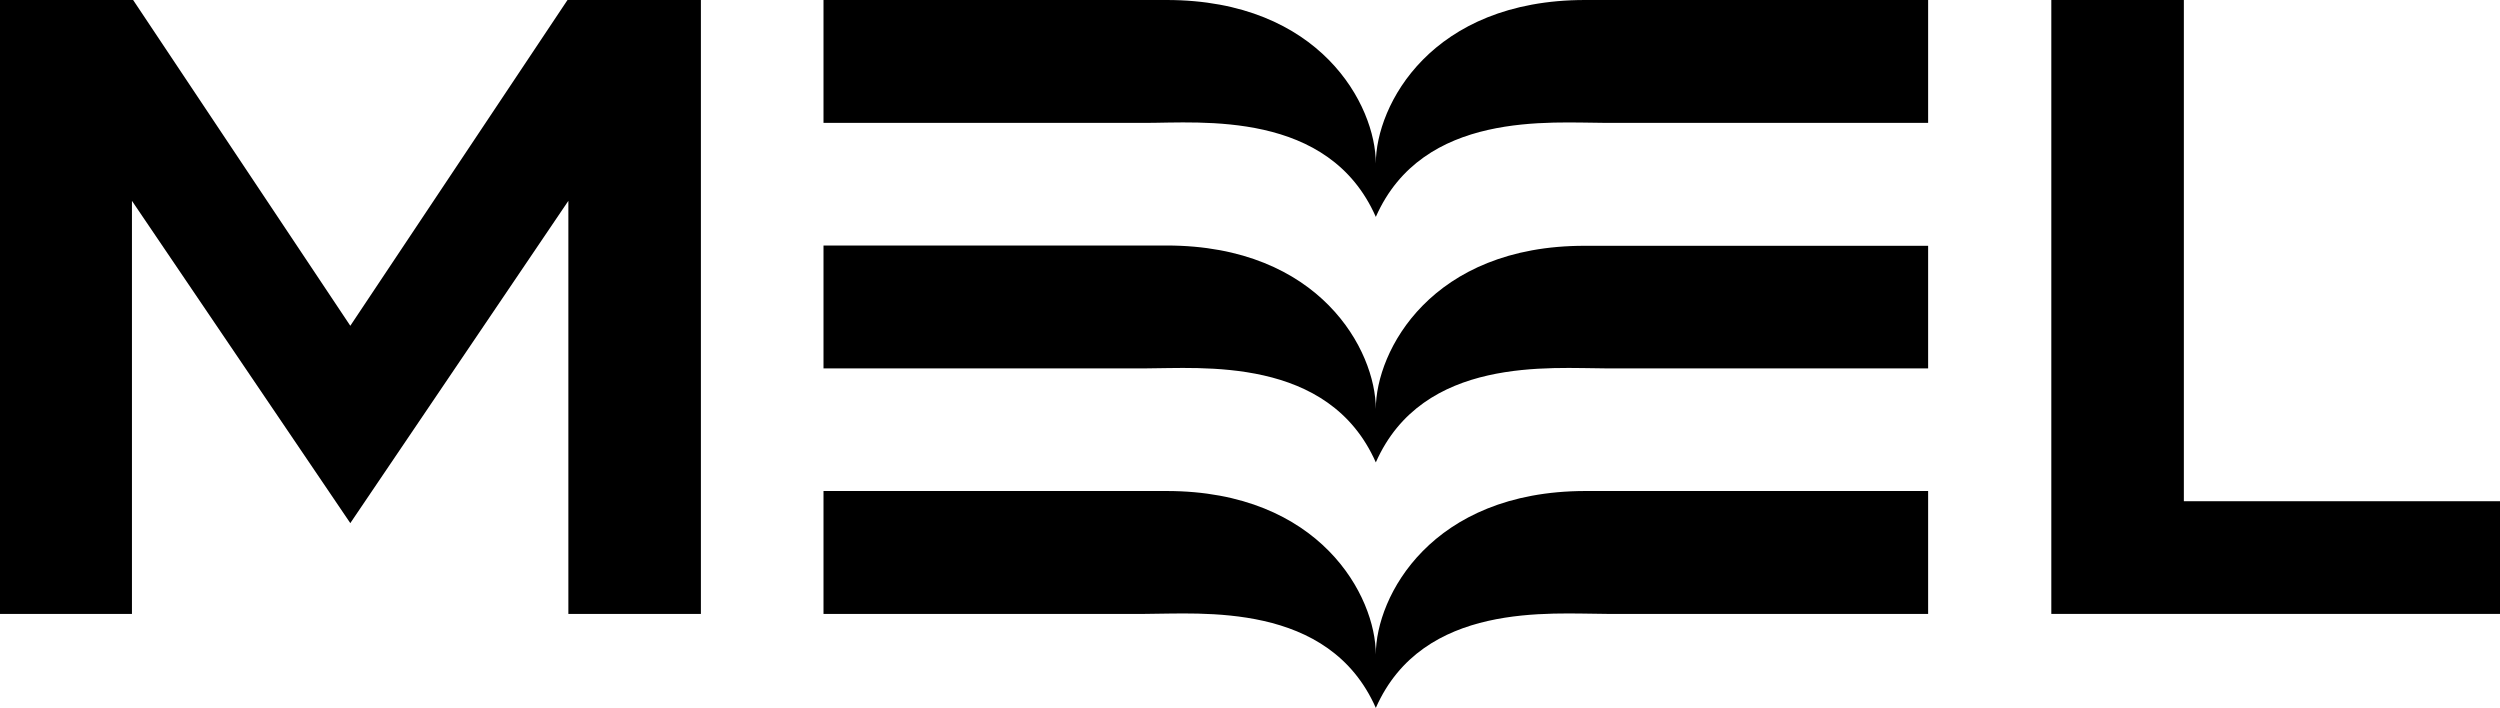
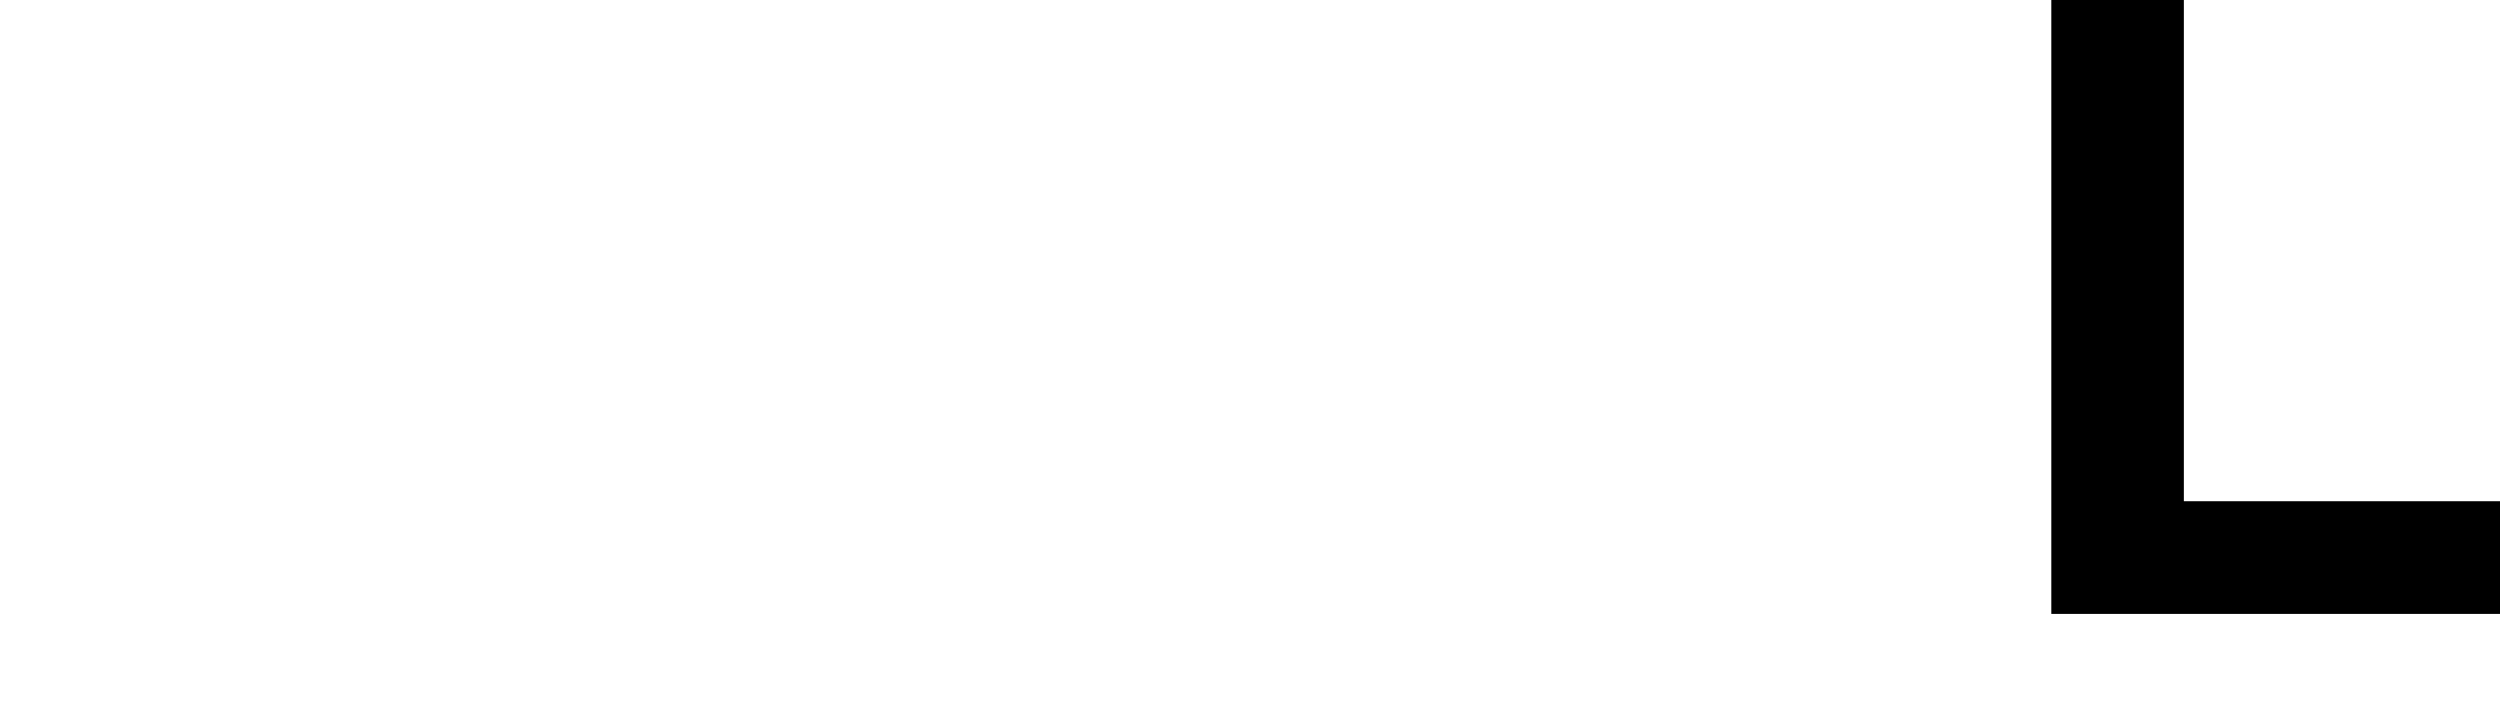
<svg xmlns="http://www.w3.org/2000/svg" version="1.1" id="Calque_1" x="0px" y="0px" viewBox="0 0 856.4 242.5" style="enable-background:new 0 0 856.4 242.5;" xml:space="preserve">
-   <polygon points="0,0 45.6,0 120,111.6 194.4,0 240.1,0 240.1,210.3 194.7,210.3 194.7,68.8 120,179.2 45.2,68.8 45.2,210.3 0,210.3   " />
  <polygon points="702.7,0 748.1,0 748.1,171.7 856.4,171.7 856.4,210.3 702.7,210.3 " />
-   <path d="M471.3,224.2c0-19.9-19-56-71.7-56H282.1v0v42.1h110c19.3,0,63.1-4.3,79.2,32.2c16.1-36.5,59.9-32.2,79.2-32.2h110v-42.1v0  H543C490.3,168.3,471.3,204.3,471.3,224.2" />
-   <path d="M471.3,140.1c0-19.9-19-56-71.7-56H282.1v0v42.1h110c19.3,0,63.1-4.3,79.2,32.2c16.1-36.5,59.9-32.2,79.2-32.2h110V84.2v0  H543C490.3,84.1,471.3,120.2,471.3,140.1" />
-   <path d="M543,0c-52.7,0-71.7,36-71.7,56c0-19.9-19-56-71.7-56H282.1v0v42.1h110c19.3,0,63.1-4.4,79.2,32.2  c16.1-36.5,59.9-32.2,79.2-32.2h110V0v0H543z" />
</svg>